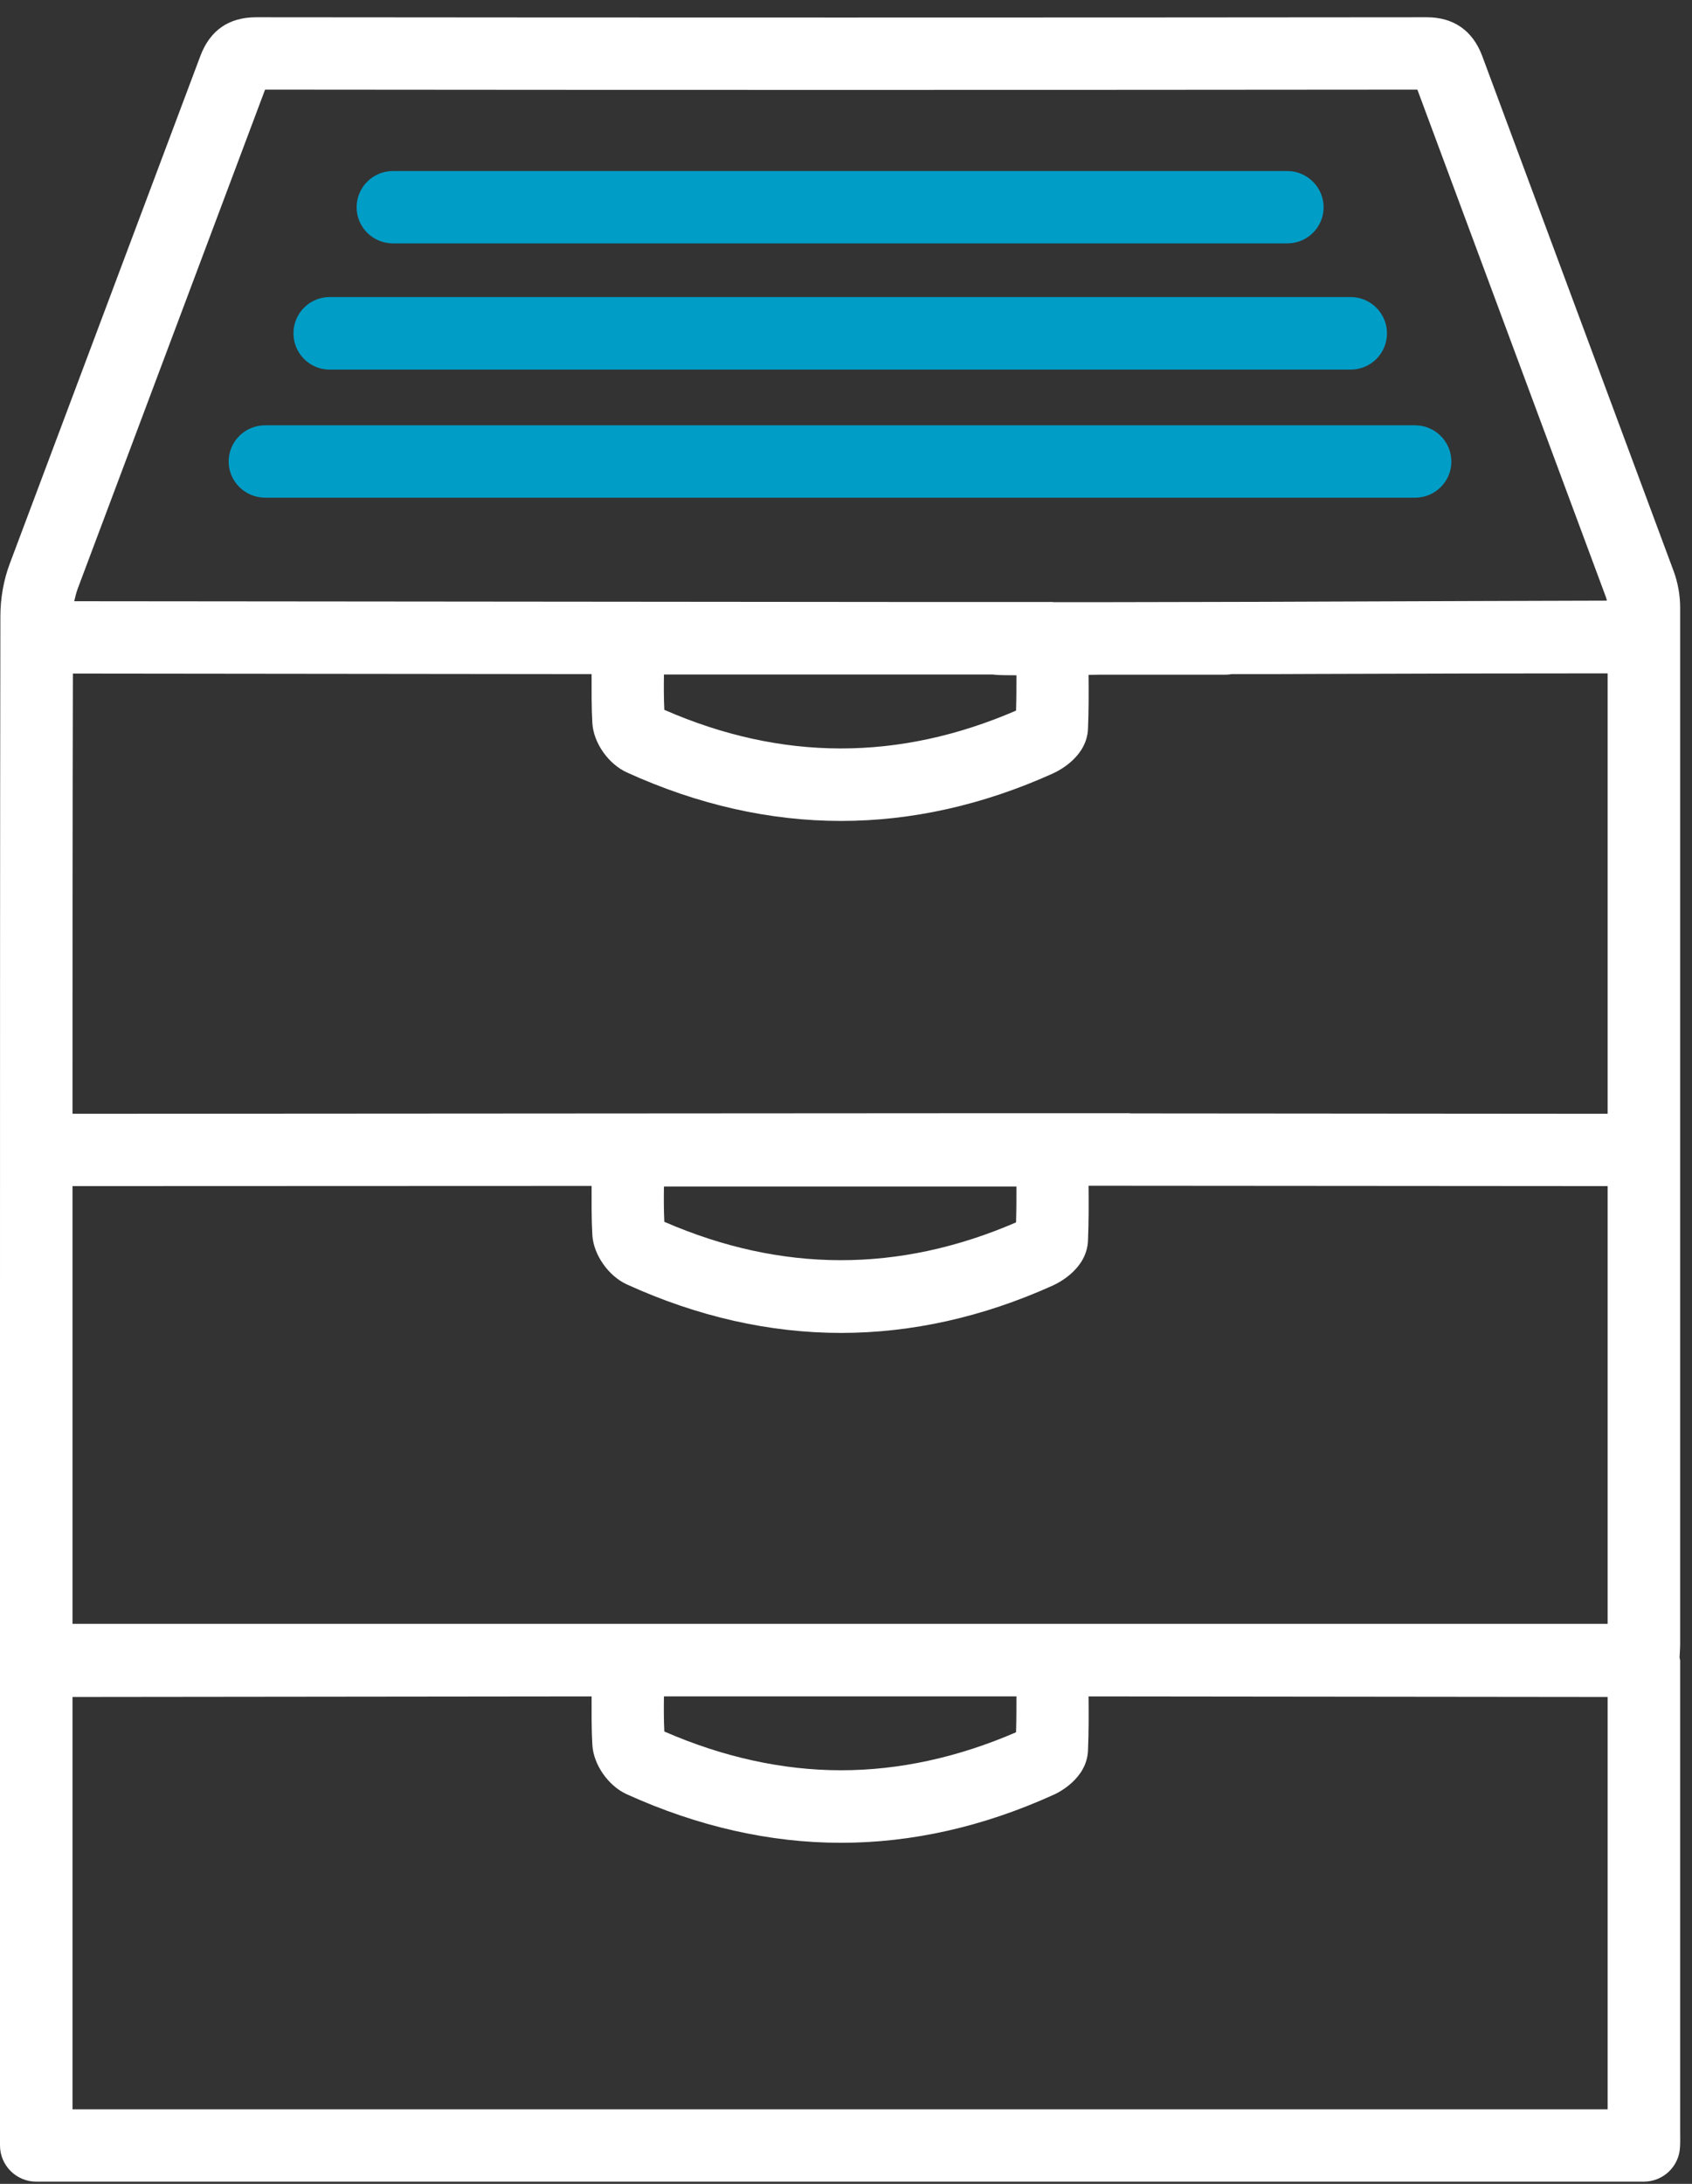
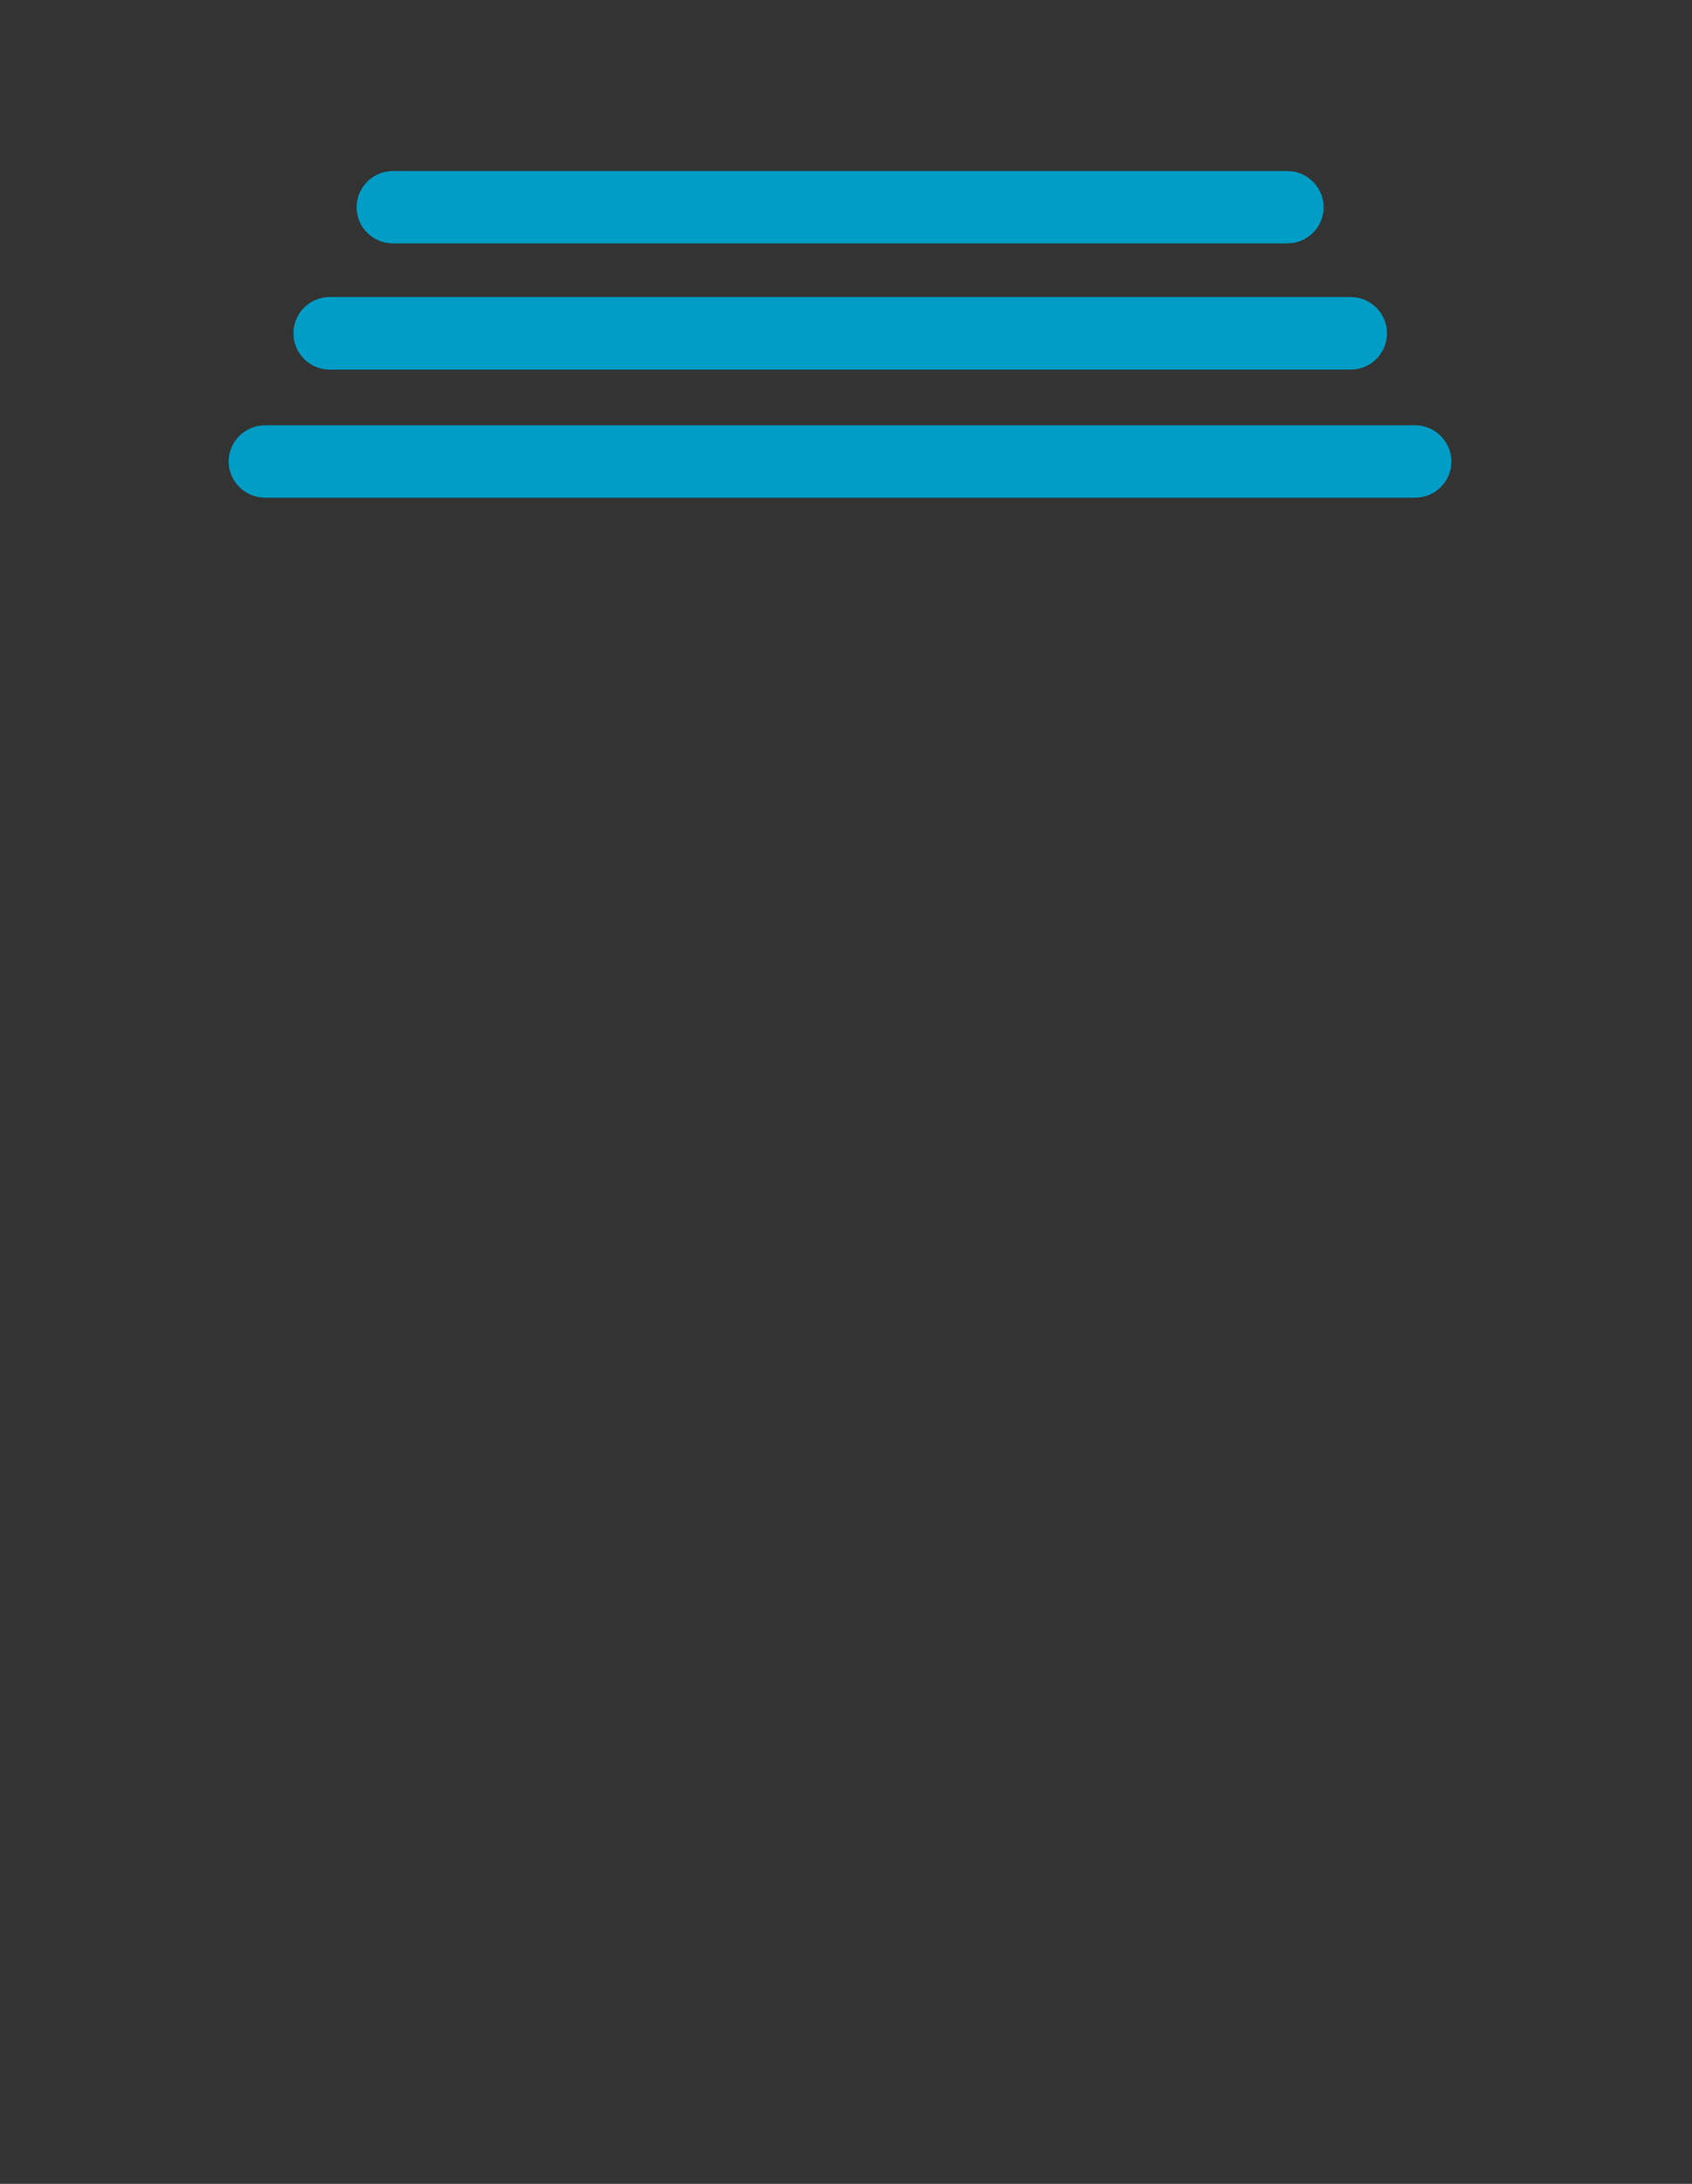
<svg xmlns="http://www.w3.org/2000/svg" width="62" height="80" viewBox="0 0 62 80">
  <rect x="0" y="0" width="62" height="80" fill="#333333" stroke="none" />
  <g fill="none" fill-rule="evenodd">
-     <path fill="#FFF" d="M58.909,77.269 L2.657,77.269 L2.657,62.164 L21.678,62.143 C21.678,62.751 21.671,63.345 21.706,63.926 C21.748,64.639 22.287,65.422 22.972,65.73 C25.566,66.905 28.203,67.506 30.818,67.506 C33.406,67.506 36.014,66.919 38.566,65.765 C38.776,65.681 39.825,65.157 39.867,64.129 C39.895,63.471 39.895,62.807 39.888,62.143 L58.909,62.164 L58.909,72.115 L58.909,77.269 Z M2.657,47.618 L2.657,43.45 L21.678,43.443 C21.678,44.059 21.671,44.66 21.706,45.248 C21.748,45.961 22.294,46.744 22.972,47.052 C25.566,48.234 28.203,48.828 30.818,48.828 C33.406,48.828 36.014,48.248 38.573,47.094 C38.867,46.961 39.825,46.443 39.867,45.45 C39.895,44.779 39.895,44.115 39.888,43.436 L58.909,43.45 L58.909,59.485 L38.566,59.485 L23.007,59.485 L2.657,59.485 L2.657,47.618 Z M37.245,43.464 C37.245,43.905 37.245,44.345 37.231,44.779 C32.944,46.632 28.643,46.625 24.343,44.758 C24.322,44.331 24.322,43.905 24.329,43.464 L37.245,43.464 Z M2.671,24.674 L21.678,24.695 C21.678,25.303 21.671,25.905 21.706,26.492 C21.748,27.213 22.294,27.989 22.972,28.297 C25.566,29.478 28.203,30.073 30.818,30.073 C33.406,30.073 36.014,29.492 38.573,28.338 C38.867,28.206 39.825,27.688 39.867,26.702 C39.895,26.045 39.895,25.387 39.888,24.723 C40.028,24.723 40.14,24.716 40.28,24.716 L44.895,24.716 C44.979,24.716 45.056,24.709 45.126,24.695 C46.182,24.695 47.266,24.695 48.336,24.688 C52.14,24.674 55.951,24.667 58.909,24.667 L58.909,40.8 L41.455,40.786 C41.42,40.786 41.385,40.779 41.35,40.779 L38.329,40.779 L36.538,40.779 L36.462,40.779 L2.657,40.8 C2.657,35.429 2.657,30.052 2.671,24.674 Z M32.336,24.709 L36.378,24.709 C36.643,24.744 36.958,24.73 37.245,24.737 C37.245,25.171 37.245,25.597 37.231,26.031 C32.944,27.884 28.643,27.884 24.343,26.003 C24.322,25.576 24.322,25.157 24.329,24.709 L32.336,24.709 Z M2.846,21.569 L9.713,3.283 C23.776,3.297 37.839,3.297 51.937,3.283 L58.839,21.856 C58.853,21.898 58.874,21.954 58.881,22.003 C55.923,22.01 52.119,22.024 48.329,22.038 C45.524,22.052 42.734,22.052 40.28,22.059 L38.601,22.059 C38.594,22.059 38.58,22.052 38.573,22.052 L33.329,22.052 L2.72,22.024 C2.755,21.863 2.797,21.709 2.846,21.569 Z M25.021,62.143 L36.538,62.143 L37.245,62.143 C37.245,62.576 37.245,63.017 37.231,63.457 C35.098,64.38 32.944,64.849 30.818,64.849 C28.678,64.849 26.49,64.366 24.343,63.429 C24.322,63.01 24.322,62.576 24.329,62.143 L25.021,62.143 Z M61.566,60.828 C61.566,60.793 61.545,60.758 61.545,60.716 L61.545,60.709 C61.552,60.534 61.566,60.38 61.566,60.22 L61.566,42.185 L61.566,42.129 L61.566,42.059 L61.566,22.262 C61.566,21.807 61.483,21.345 61.329,20.926 L54.308,2.038 C53.958,1.115 53.259,0.632 52.28,0.632 C37.979,0.646 23.692,0.646 9.392,0.632 C8.385,0.632 7.692,1.108 7.336,2.066 L0.364,20.632 C0.133,21.241 0.014,21.912 0.014,22.583 C0,30.933 0,39.269 0,47.618 L0,60.807 L0,60.821 L0,60.828 L0,78.59 C0,79.324 0.594,79.919 1.329,79.919 L60.231,79.919 C60.937,79.919 61.517,79.373 61.559,78.674 C61.573,78.485 61.566,78.317 61.566,77.996 L61.566,60.828 Z" />
    <path fill="#009DC7" d="M51.855,18.231 L9.715,18.231 C8.98,18.231 8.379,17.636 8.379,16.909 C8.379,16.175 8.973,15.58 9.715,15.58 L51.855,15.58 C52.582,15.58 53.183,16.175 53.183,16.909 C53.183,17.636 52.589,18.231 51.855,18.231 Z M12.075,13.539 C11.348,13.539 10.753,12.945 10.753,12.21 C10.753,11.476 11.348,10.882 12.075,10.882 L49.494,10.882 C50.222,10.882 50.823,11.476 50.823,12.21 C50.823,12.945 50.229,13.539 49.494,13.539 L12.075,13.539 Z M14.397,8.916 C13.662,8.916 13.068,8.322 13.068,7.594 C13.068,6.86 13.662,6.266 14.397,6.266 L47.173,6.266 C47.9,6.266 48.501,6.86 48.501,7.594 C48.501,8.322 47.907,8.916 47.173,8.916 L14.397,8.916 Z" />
  </g>
</svg>